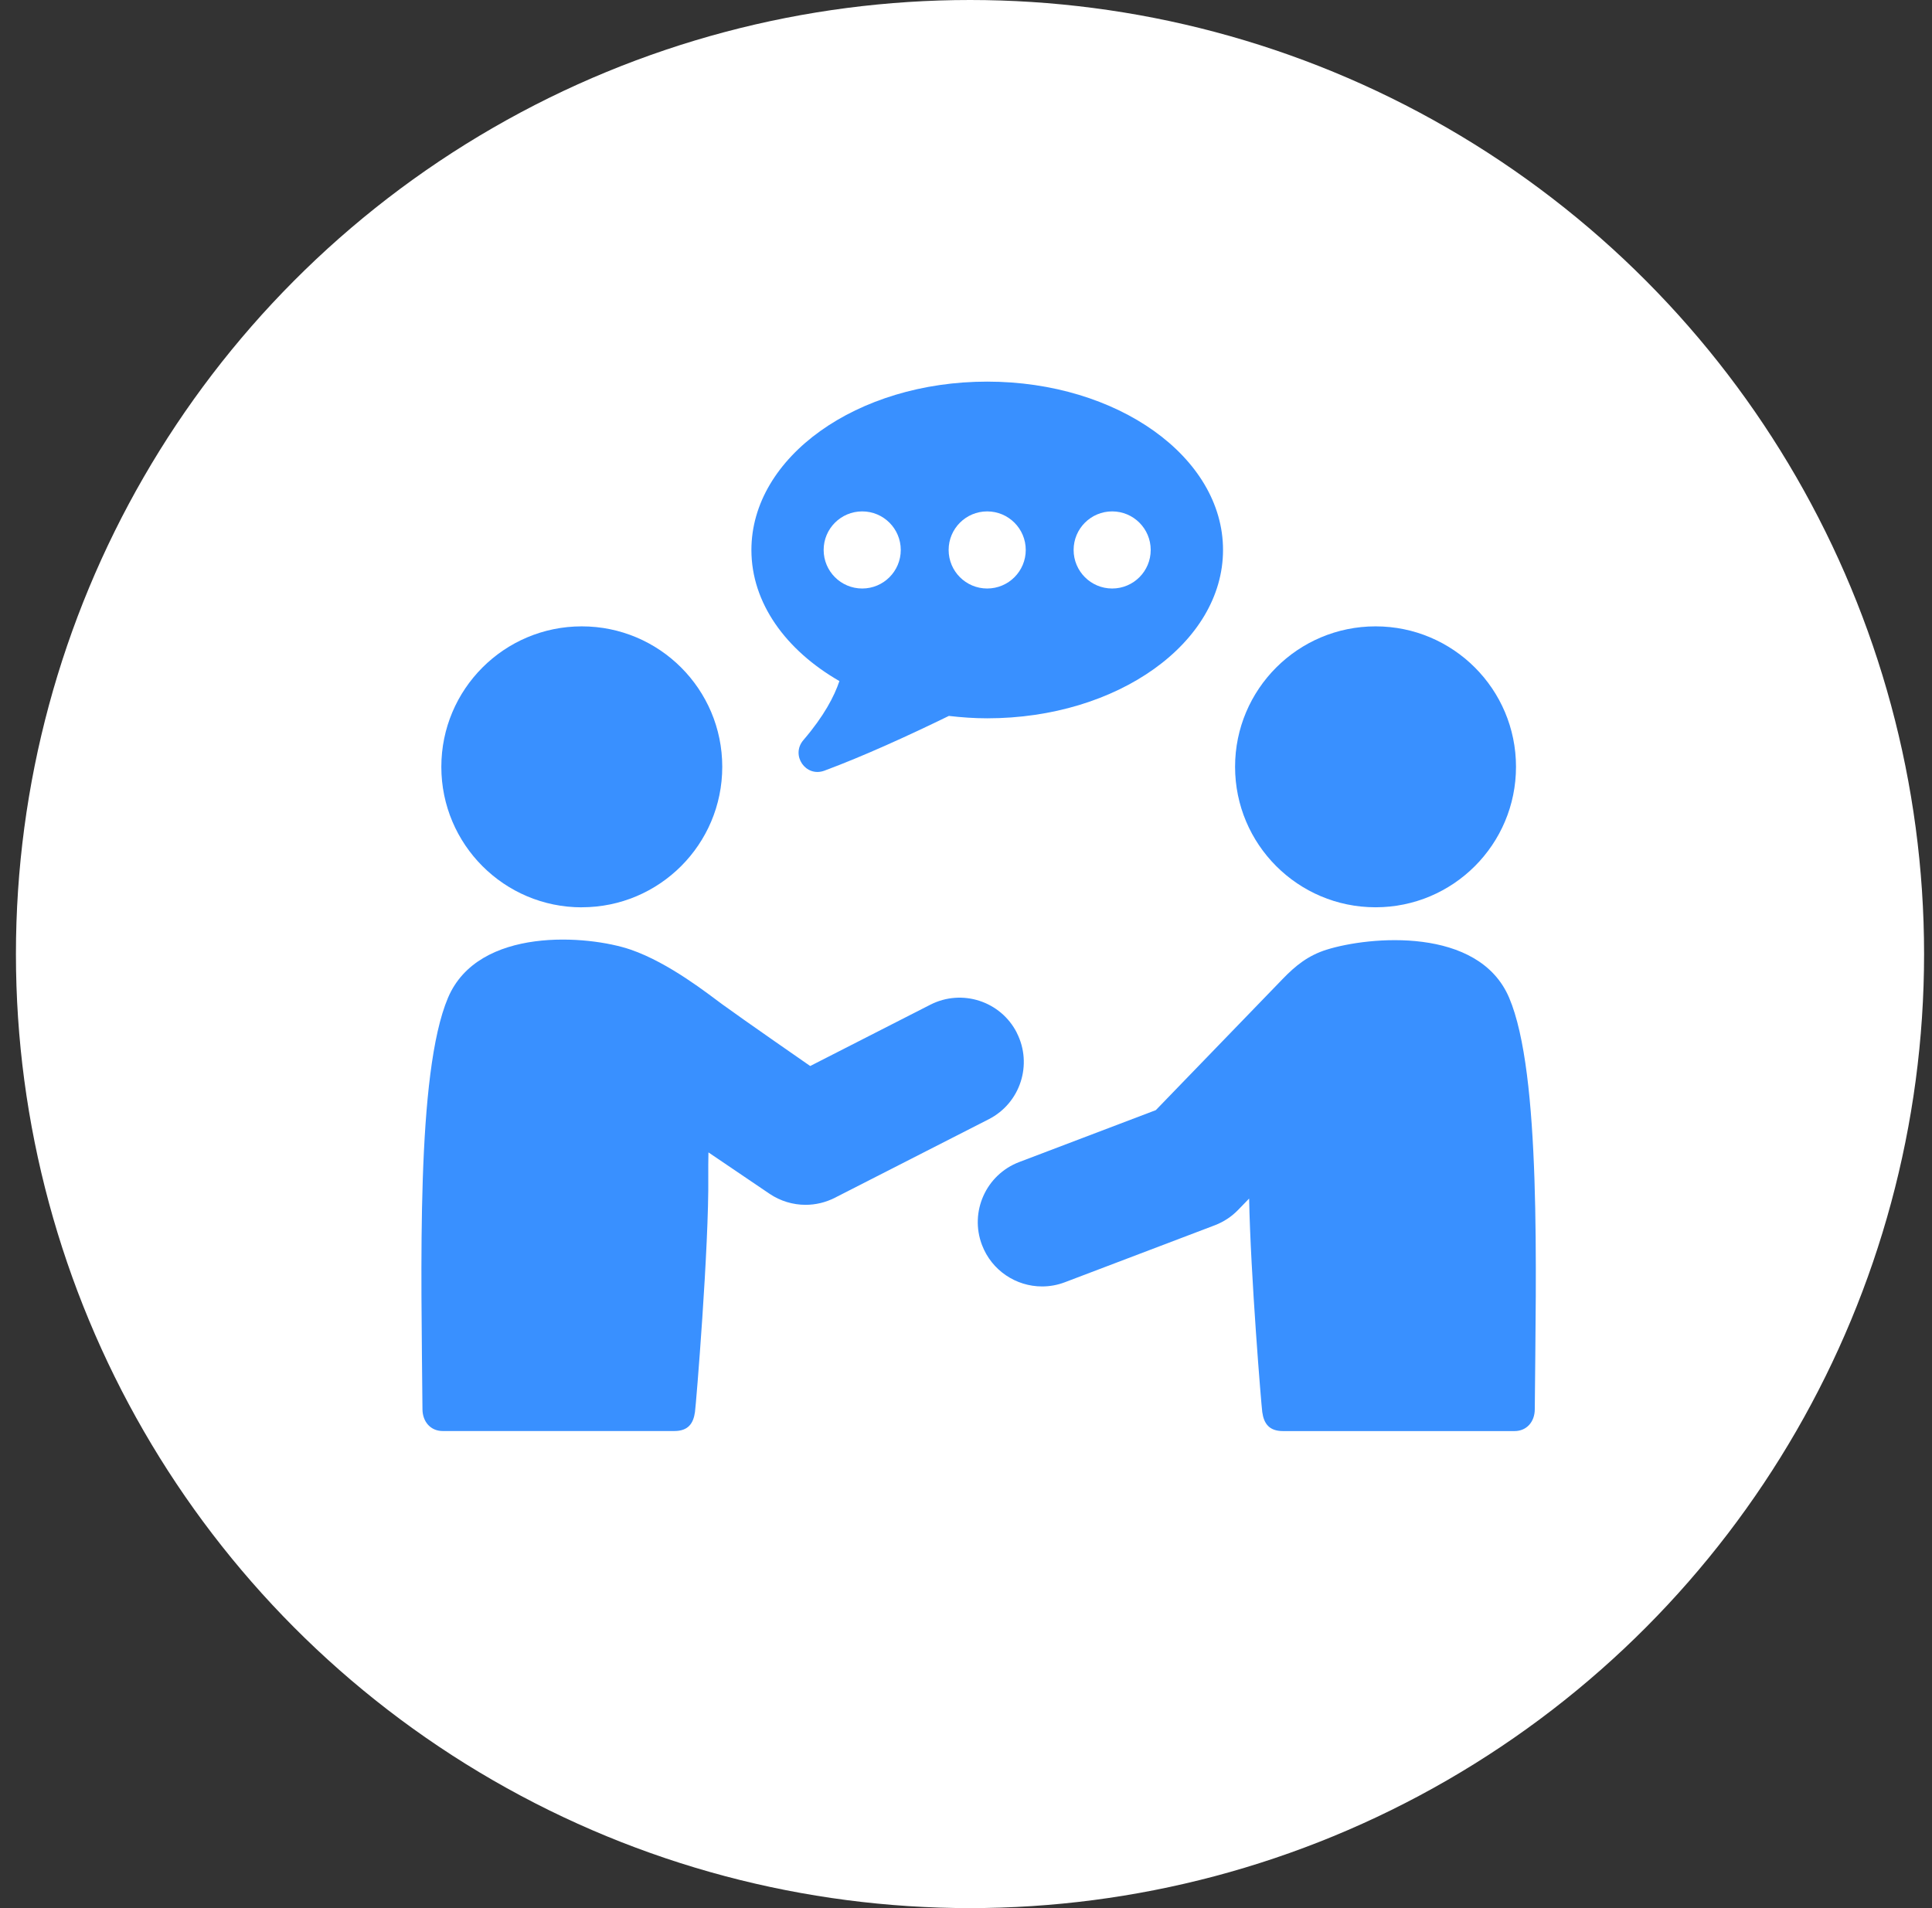
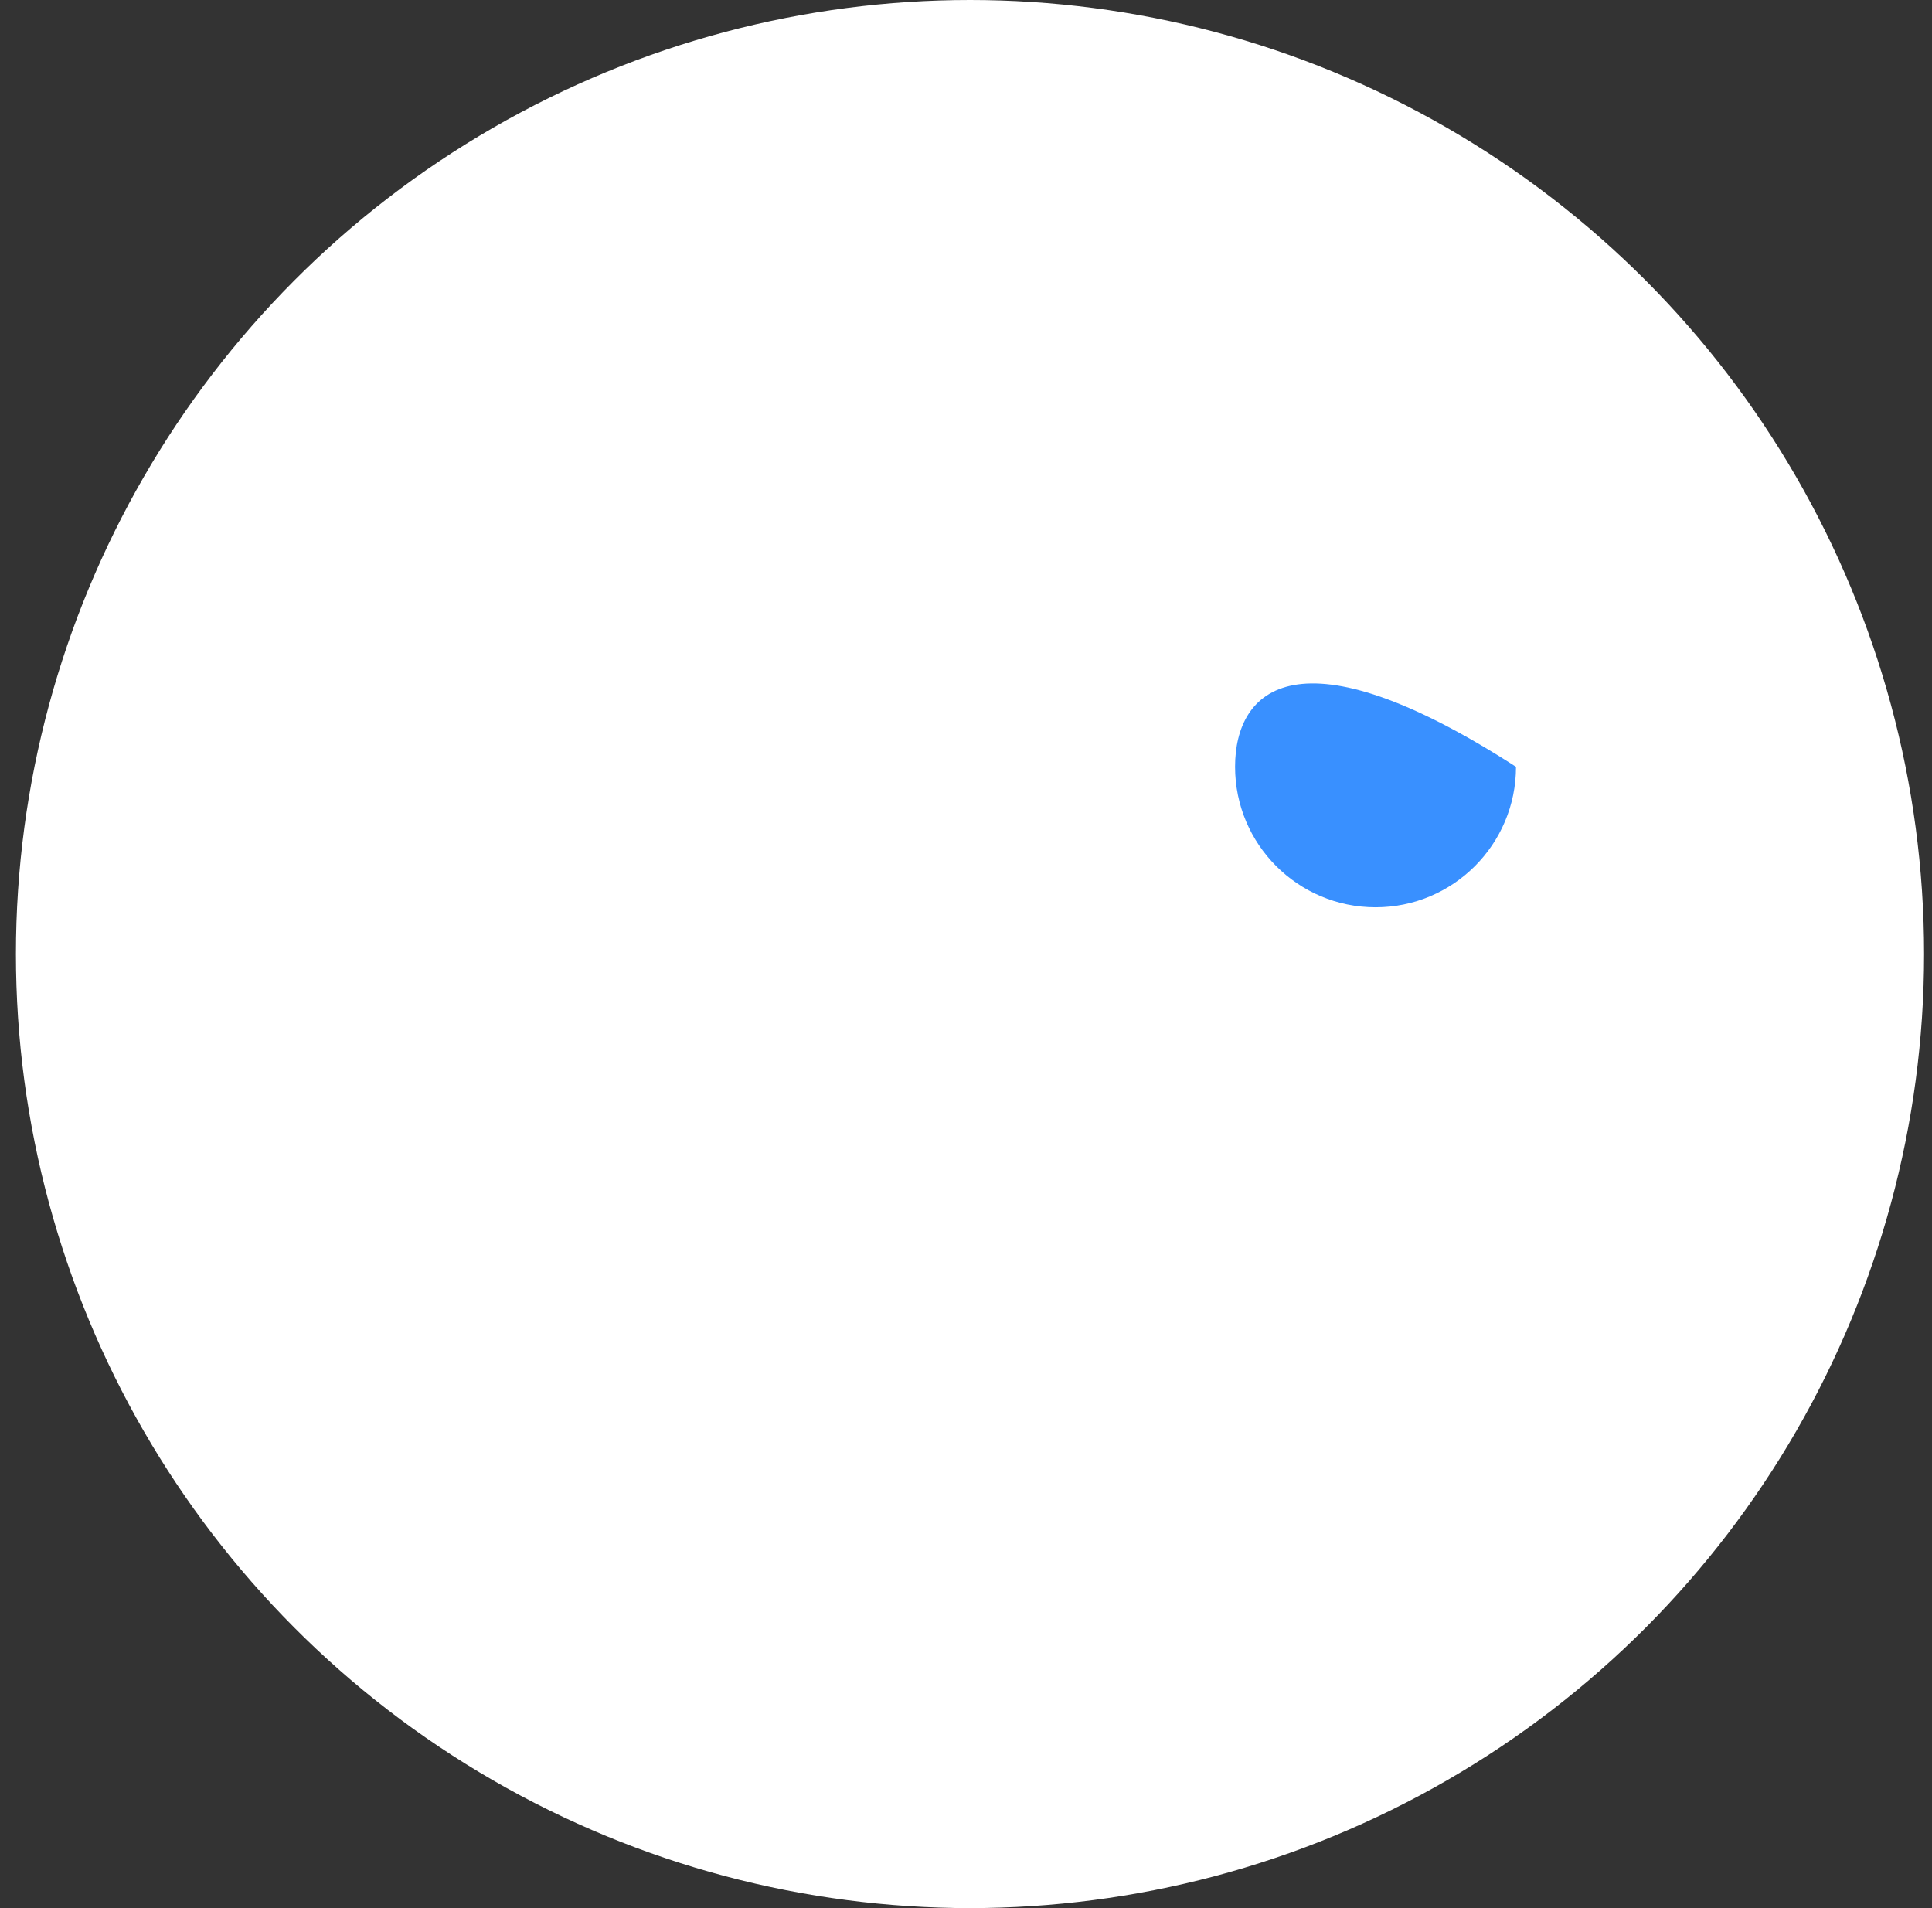
<svg xmlns="http://www.w3.org/2000/svg" width="81" height="80" viewBox="0 0 81 80" fill="none">
  <rect x="0" y="0" width="81" height="80" fill="#333333" stroke="none" />
  <circle cx="40.668" cy="40" r="40" fill="white" />
-   <path d="M35.193 28.553C34.978 29.195 34.546 30.023 33.684 31.028C33.138 31.663 33.78 32.603 34.565 32.311C36.191 31.707 38.057 30.857 39.782 30.016C40.306 30.077 40.84 30.116 41.39 30.116C46.85 30.116 51.276 26.956 51.276 23.057C51.276 19.159 46.848 16 41.388 16C35.928 16 31.503 19.159 31.503 23.059C31.503 25.281 32.945 27.261 35.193 28.555V28.553ZM46.628 21.441C47.521 21.441 48.244 22.165 48.244 23.057C48.244 23.95 47.521 24.674 46.628 24.674C45.736 24.674 45.012 23.95 45.012 23.057C45.012 22.165 45.736 21.441 46.628 21.441ZM41.388 21.441C42.281 21.441 43.005 22.165 43.005 23.057C43.005 23.95 42.281 24.674 41.388 24.674C40.496 24.674 39.772 23.95 39.772 23.057C39.772 22.165 40.496 21.441 41.388 21.441ZM36.149 21.441C37.041 21.441 37.765 22.165 37.765 23.057C37.765 23.95 37.041 24.674 36.149 24.674C35.256 24.674 34.532 23.95 34.532 23.057C34.532 22.165 35.256 21.441 36.149 21.441Z" fill="#3990FF" />
-   <path d="M55.626 39.814C54.836 40.062 54.314 40.49 53.785 41.036C53.255 41.584 48.458 46.544 48.458 46.544L42.732 48.72C41.341 49.248 40.641 50.806 41.17 52.197C41.58 53.274 42.604 53.936 43.689 53.936C44.007 53.936 44.331 53.88 44.645 53.76L50.932 51.371C51.303 51.229 51.637 51.009 51.912 50.724L52.37 50.251C52.431 53.451 52.882 58.928 52.921 59.203C52.987 59.676 53.201 60 53.79 60H63.498C64.01 60 64.343 59.606 64.346 59.092C64.394 53.221 64.622 45.008 63.272 41.833C61.996 38.831 57.401 39.258 55.621 39.816L55.626 39.814Z" fill="#3990FF" />
-   <path d="M57.671 38.039C60.924 38.039 63.559 35.402 63.559 32.149C63.559 28.896 60.922 26.261 57.671 26.261C54.419 26.261 51.781 28.898 51.781 32.149C51.781 35.401 54.418 38.039 57.671 38.039Z" fill="#3990FF" />
-   <path d="M24.391 38.039C27.644 38.039 30.281 35.402 30.281 32.149C30.281 28.896 27.644 26.261 24.391 26.261C21.138 26.261 18.503 28.9 18.503 32.151C18.503 35.402 21.14 38.041 24.391 38.041V38.039Z" fill="#3990FF" />
-   <path d="M42.631 43.3C41.955 41.973 40.332 41.448 39.006 42.123L33.968 44.694C33.968 44.694 31.179 42.762 30.279 42.105C29.712 41.692 28.054 40.367 26.436 39.813C24.671 39.208 20.061 38.826 18.784 41.83C17.436 45.005 17.665 53.217 17.712 59.09C17.718 59.604 18.049 59.998 18.561 59.998H28.269C28.859 59.998 29.071 59.674 29.137 59.201C29.182 58.897 29.728 52.251 29.695 49.329C29.692 49.019 29.695 48.674 29.702 48.316L32.262 50.05C32.716 50.357 33.244 50.514 33.773 50.514C34.191 50.514 34.611 50.417 34.998 50.22L41.453 46.926C42.779 46.25 43.305 44.627 42.629 43.301L42.631 43.3Z" fill="#3990FF" />
+   <path d="M57.671 38.039C60.924 38.039 63.559 35.402 63.559 32.149C54.419 26.261 51.781 28.898 51.781 32.149C51.781 35.401 54.418 38.039 57.671 38.039Z" fill="#3990FF" />
</svg>